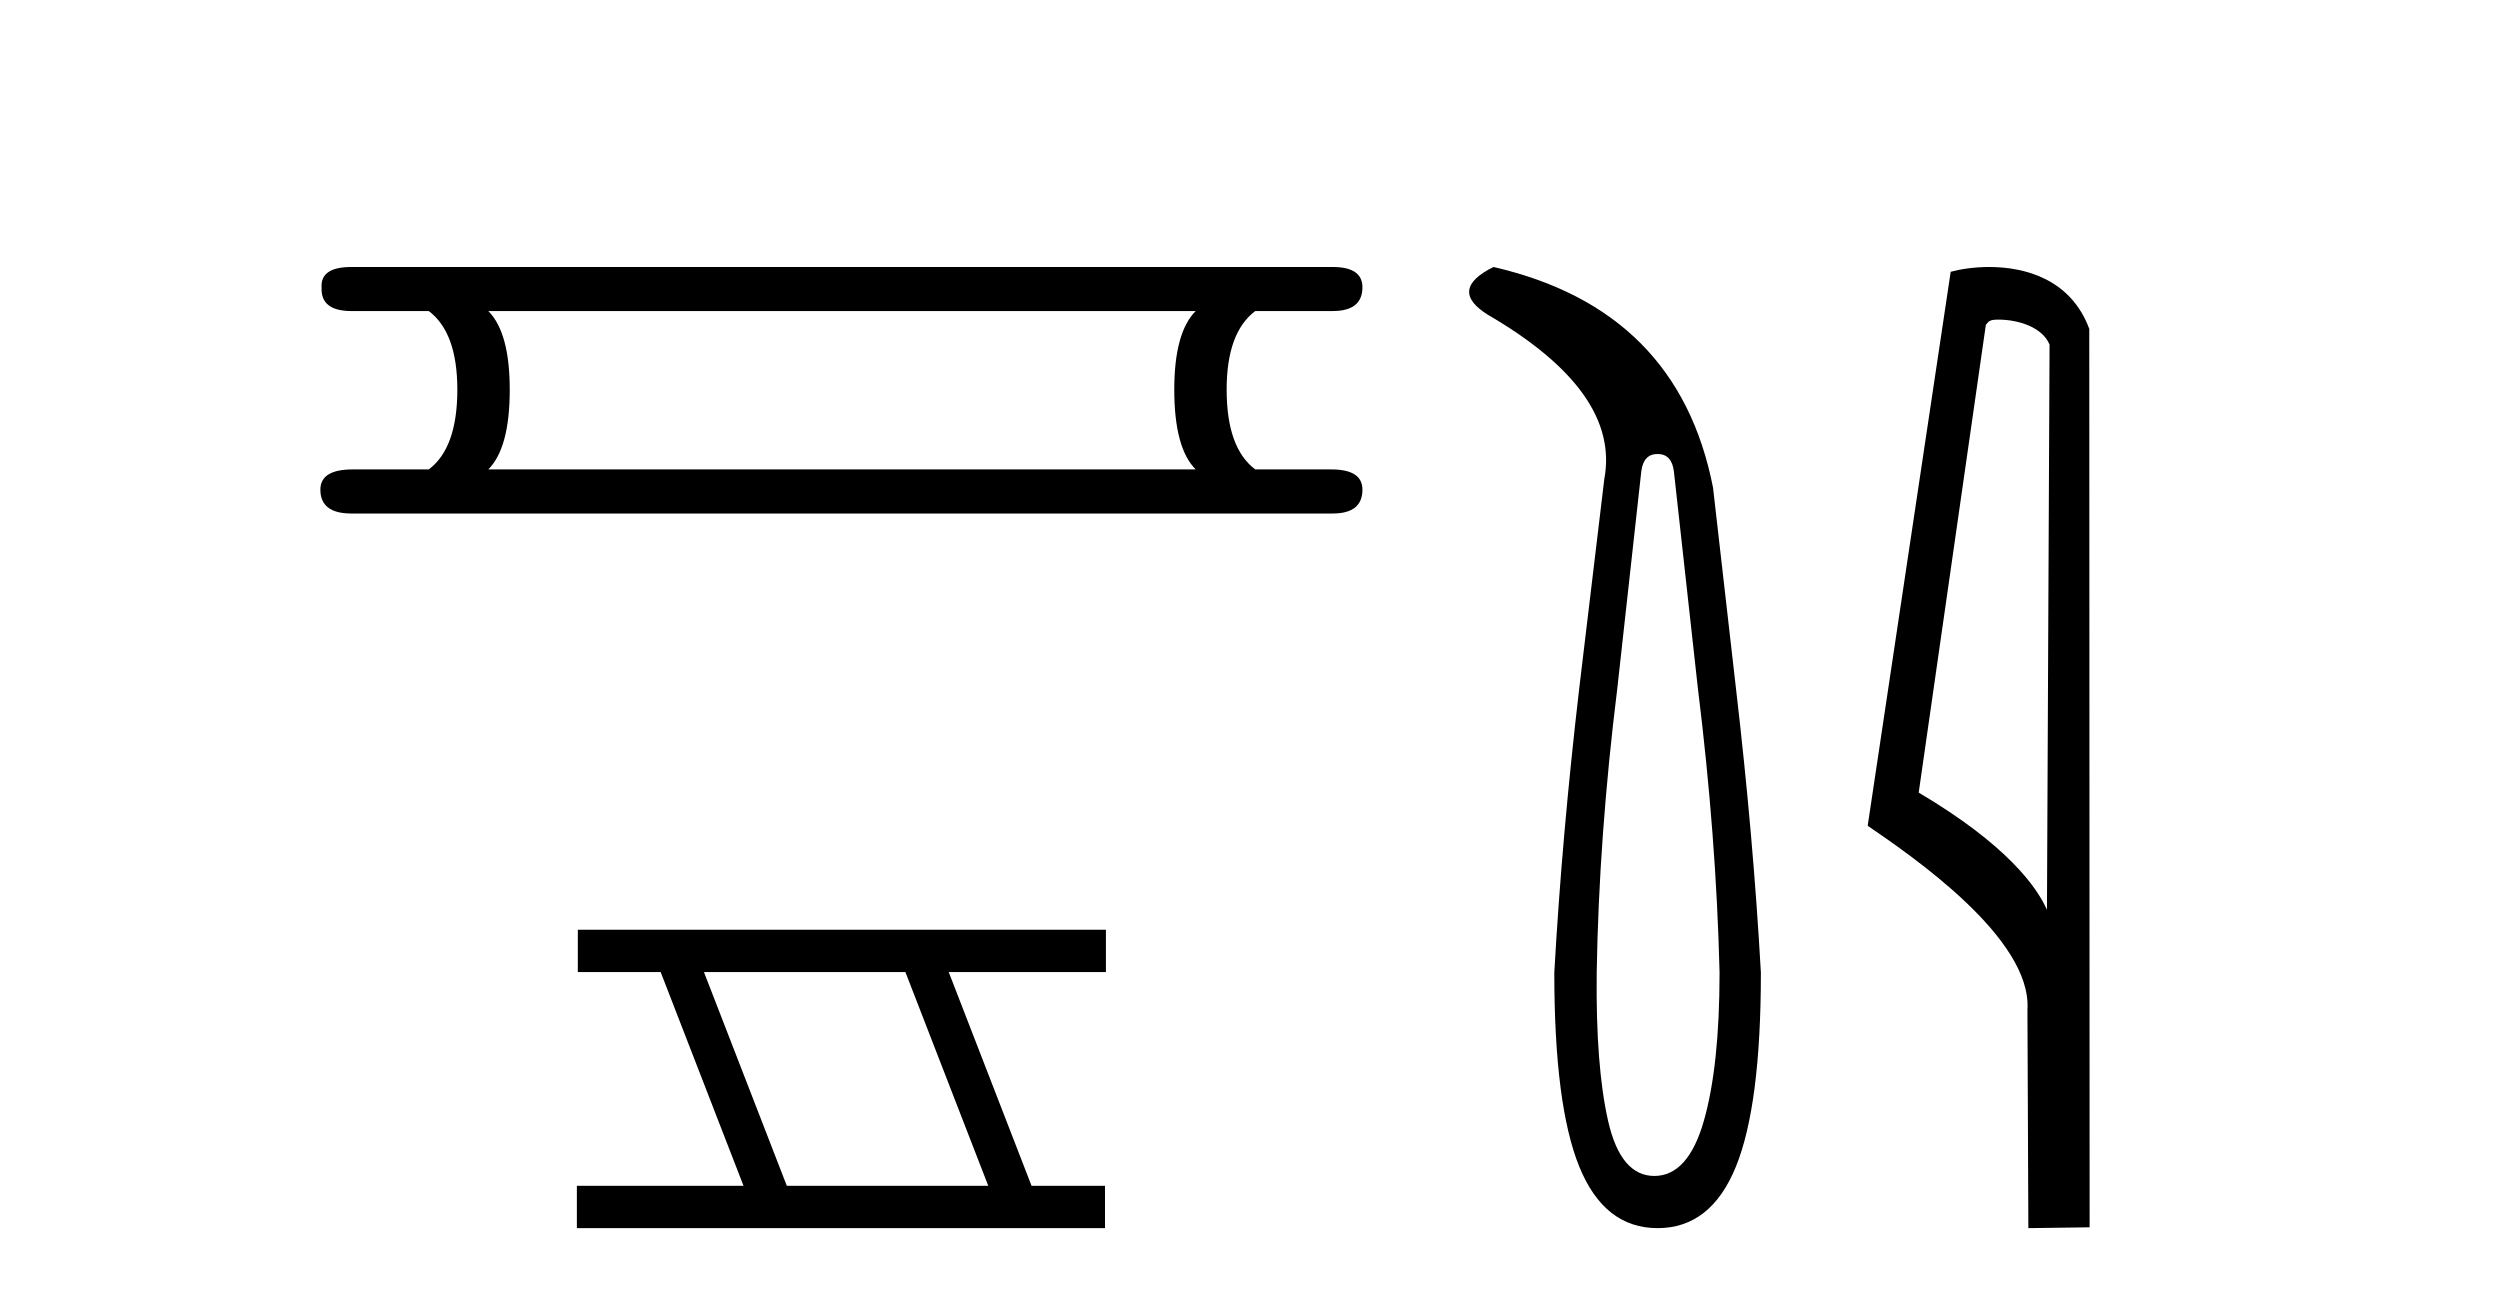
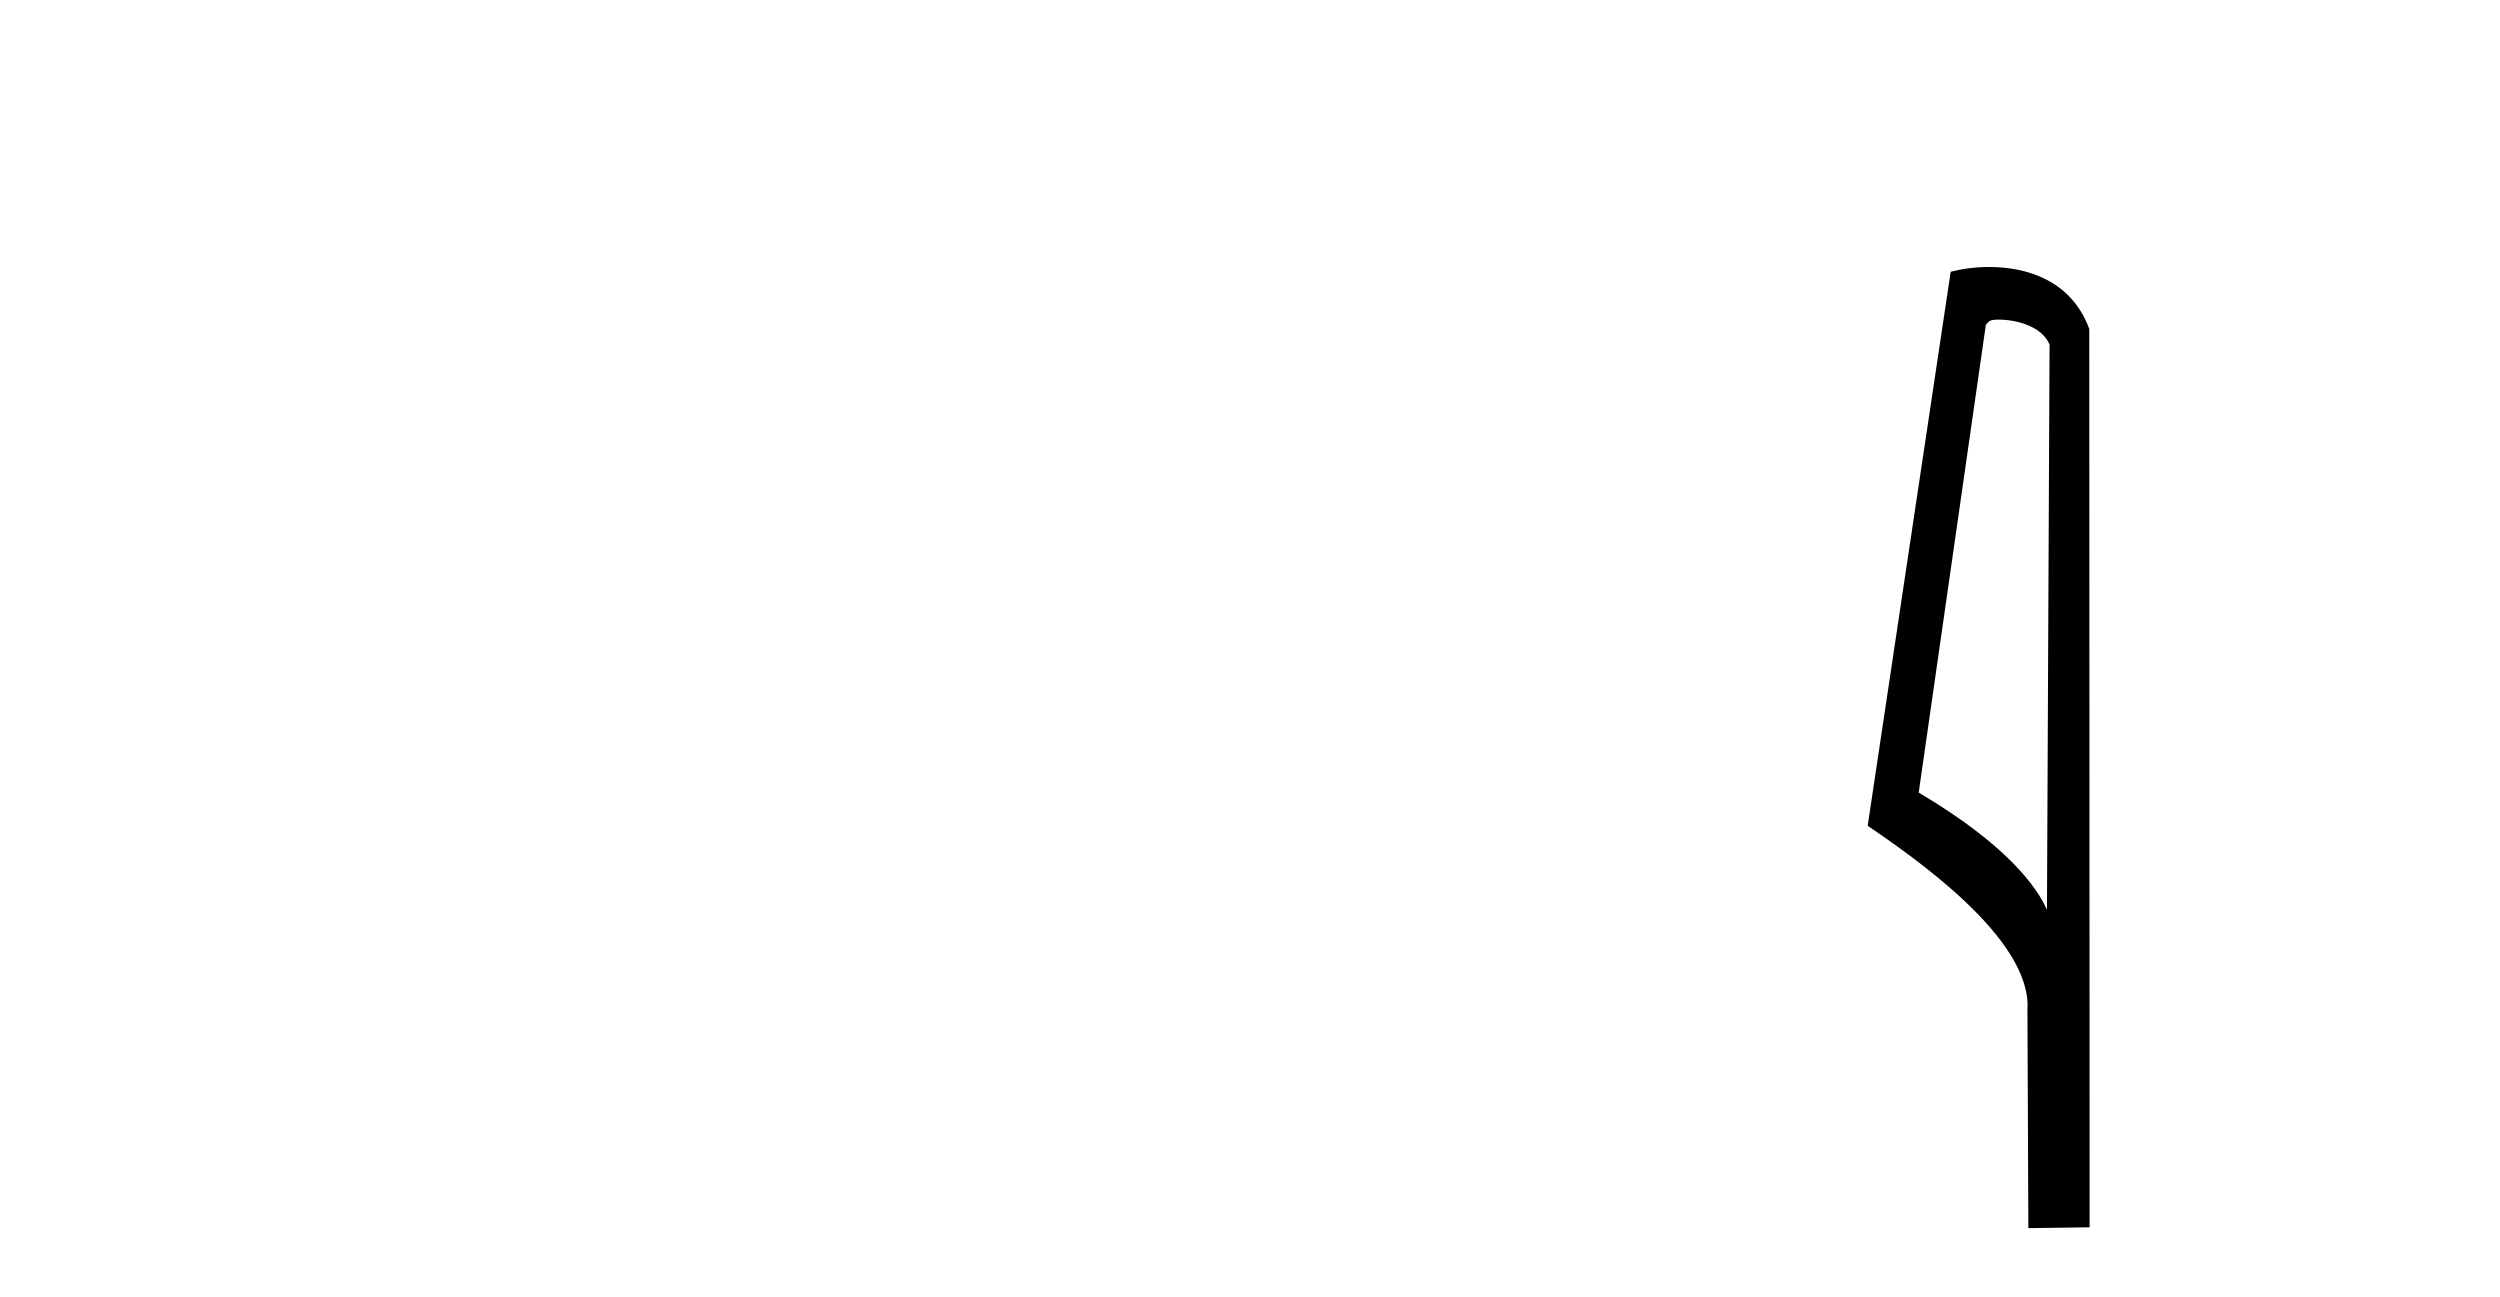
<svg xmlns="http://www.w3.org/2000/svg" width="79.0" height="41.0">
-   <path d="M 37.784 9.829 Q 37.107 10.507 37.107 12.313 Q 37.107 14.157 37.784 14.834 L 15.43 14.834 Q 16.108 14.157 16.108 12.313 Q 16.108 10.507 15.43 9.829 ZM 11.103 8.437 Q 10.124 8.437 10.162 9.077 Q 10.124 9.829 11.103 9.829 L 13.549 9.829 Q 14.452 10.507 14.452 12.313 Q 14.452 14.157 13.549 14.834 L 11.14 14.834 Q 10.124 14.834 10.124 15.474 Q 10.124 16.227 11.103 16.227 L 42.112 16.227 Q 43.053 16.227 43.053 15.474 Q 43.053 14.834 42.074 14.834 L 39.666 14.834 Q 38.762 14.157 38.762 12.313 Q 38.762 10.507 39.666 9.829 L 42.112 9.829 Q 43.053 9.829 43.053 9.077 Q 43.053 8.437 42.112 8.437 Z" style="fill:#000000;stroke:none" />
-   <path d="M 28.611 30.718 L 31.229 37.471 L 24.863 37.471 L 22.245 30.718 ZM 18.259 29.379 L 18.259 30.718 L 20.877 30.718 L 23.495 37.471 L 18.229 37.471 L 18.229 38.809 L 34.918 38.809 L 34.918 37.471 L 32.597 37.471 L 29.98 30.718 L 34.947 30.718 L 34.947 29.379 Z" style="fill:#000000;stroke:none" />
-   <path d="M 52.38 14.346 Q 52.827 14.346 52.895 14.896 L 53.651 21.733 Q 54.235 26.44 54.338 30.735 Q 54.338 33.69 53.84 35.425 Q 53.342 37.16 52.277 37.16 Q 51.212 37.16 50.817 35.425 Q 50.422 33.69 50.456 30.735 Q 50.525 26.44 51.109 21.733 L 51.865 14.896 Q 51.933 14.346 52.38 14.346 ZM 47.192 8.437 Q 45.749 9.158 47.02 9.949 Q 51.212 12.388 50.696 15.137 L 49.906 21.733 Q 49.356 26.44 49.116 30.735 Q 49.116 34.927 49.906 36.868 Q 50.696 38.809 52.38 38.809 Q 54.064 38.809 54.854 36.868 Q 55.644 34.927 55.644 30.735 Q 55.404 26.44 54.854 21.733 L 54.132 15.411 Q 53.033 9.777 47.192 8.437 Z" style="fill:#000000;stroke:none" />
  <path d="M 63.154 10.1 C 63.778 10.1 64.543 10.34 64.766 10.89 L 64.684 28.751 L 64.684 28.751 C 64.367 28.034 63.426 26.699 60.631 25.046 L 62.753 10.263 C 62.852 10.157 62.85 10.1 63.154 10.1 ZM 64.684 28.751 L 64.684 28.751 C 64.684 28.751 64.684 28.751 64.684 28.751 L 64.684 28.751 L 64.684 28.751 ZM 62.857 8.437 C 62.379 8.437 61.947 8.505 61.642 8.588 L 59.019 26.094 C 60.406 27.044 64.219 29.648 64.067 31.91 L 64.096 38.809 L 66.032 38.783 L 66.021 10.393 C 65.446 8.837 64.015 8.437 62.857 8.437 Z" style="fill:#000000;stroke:none" />
</svg>